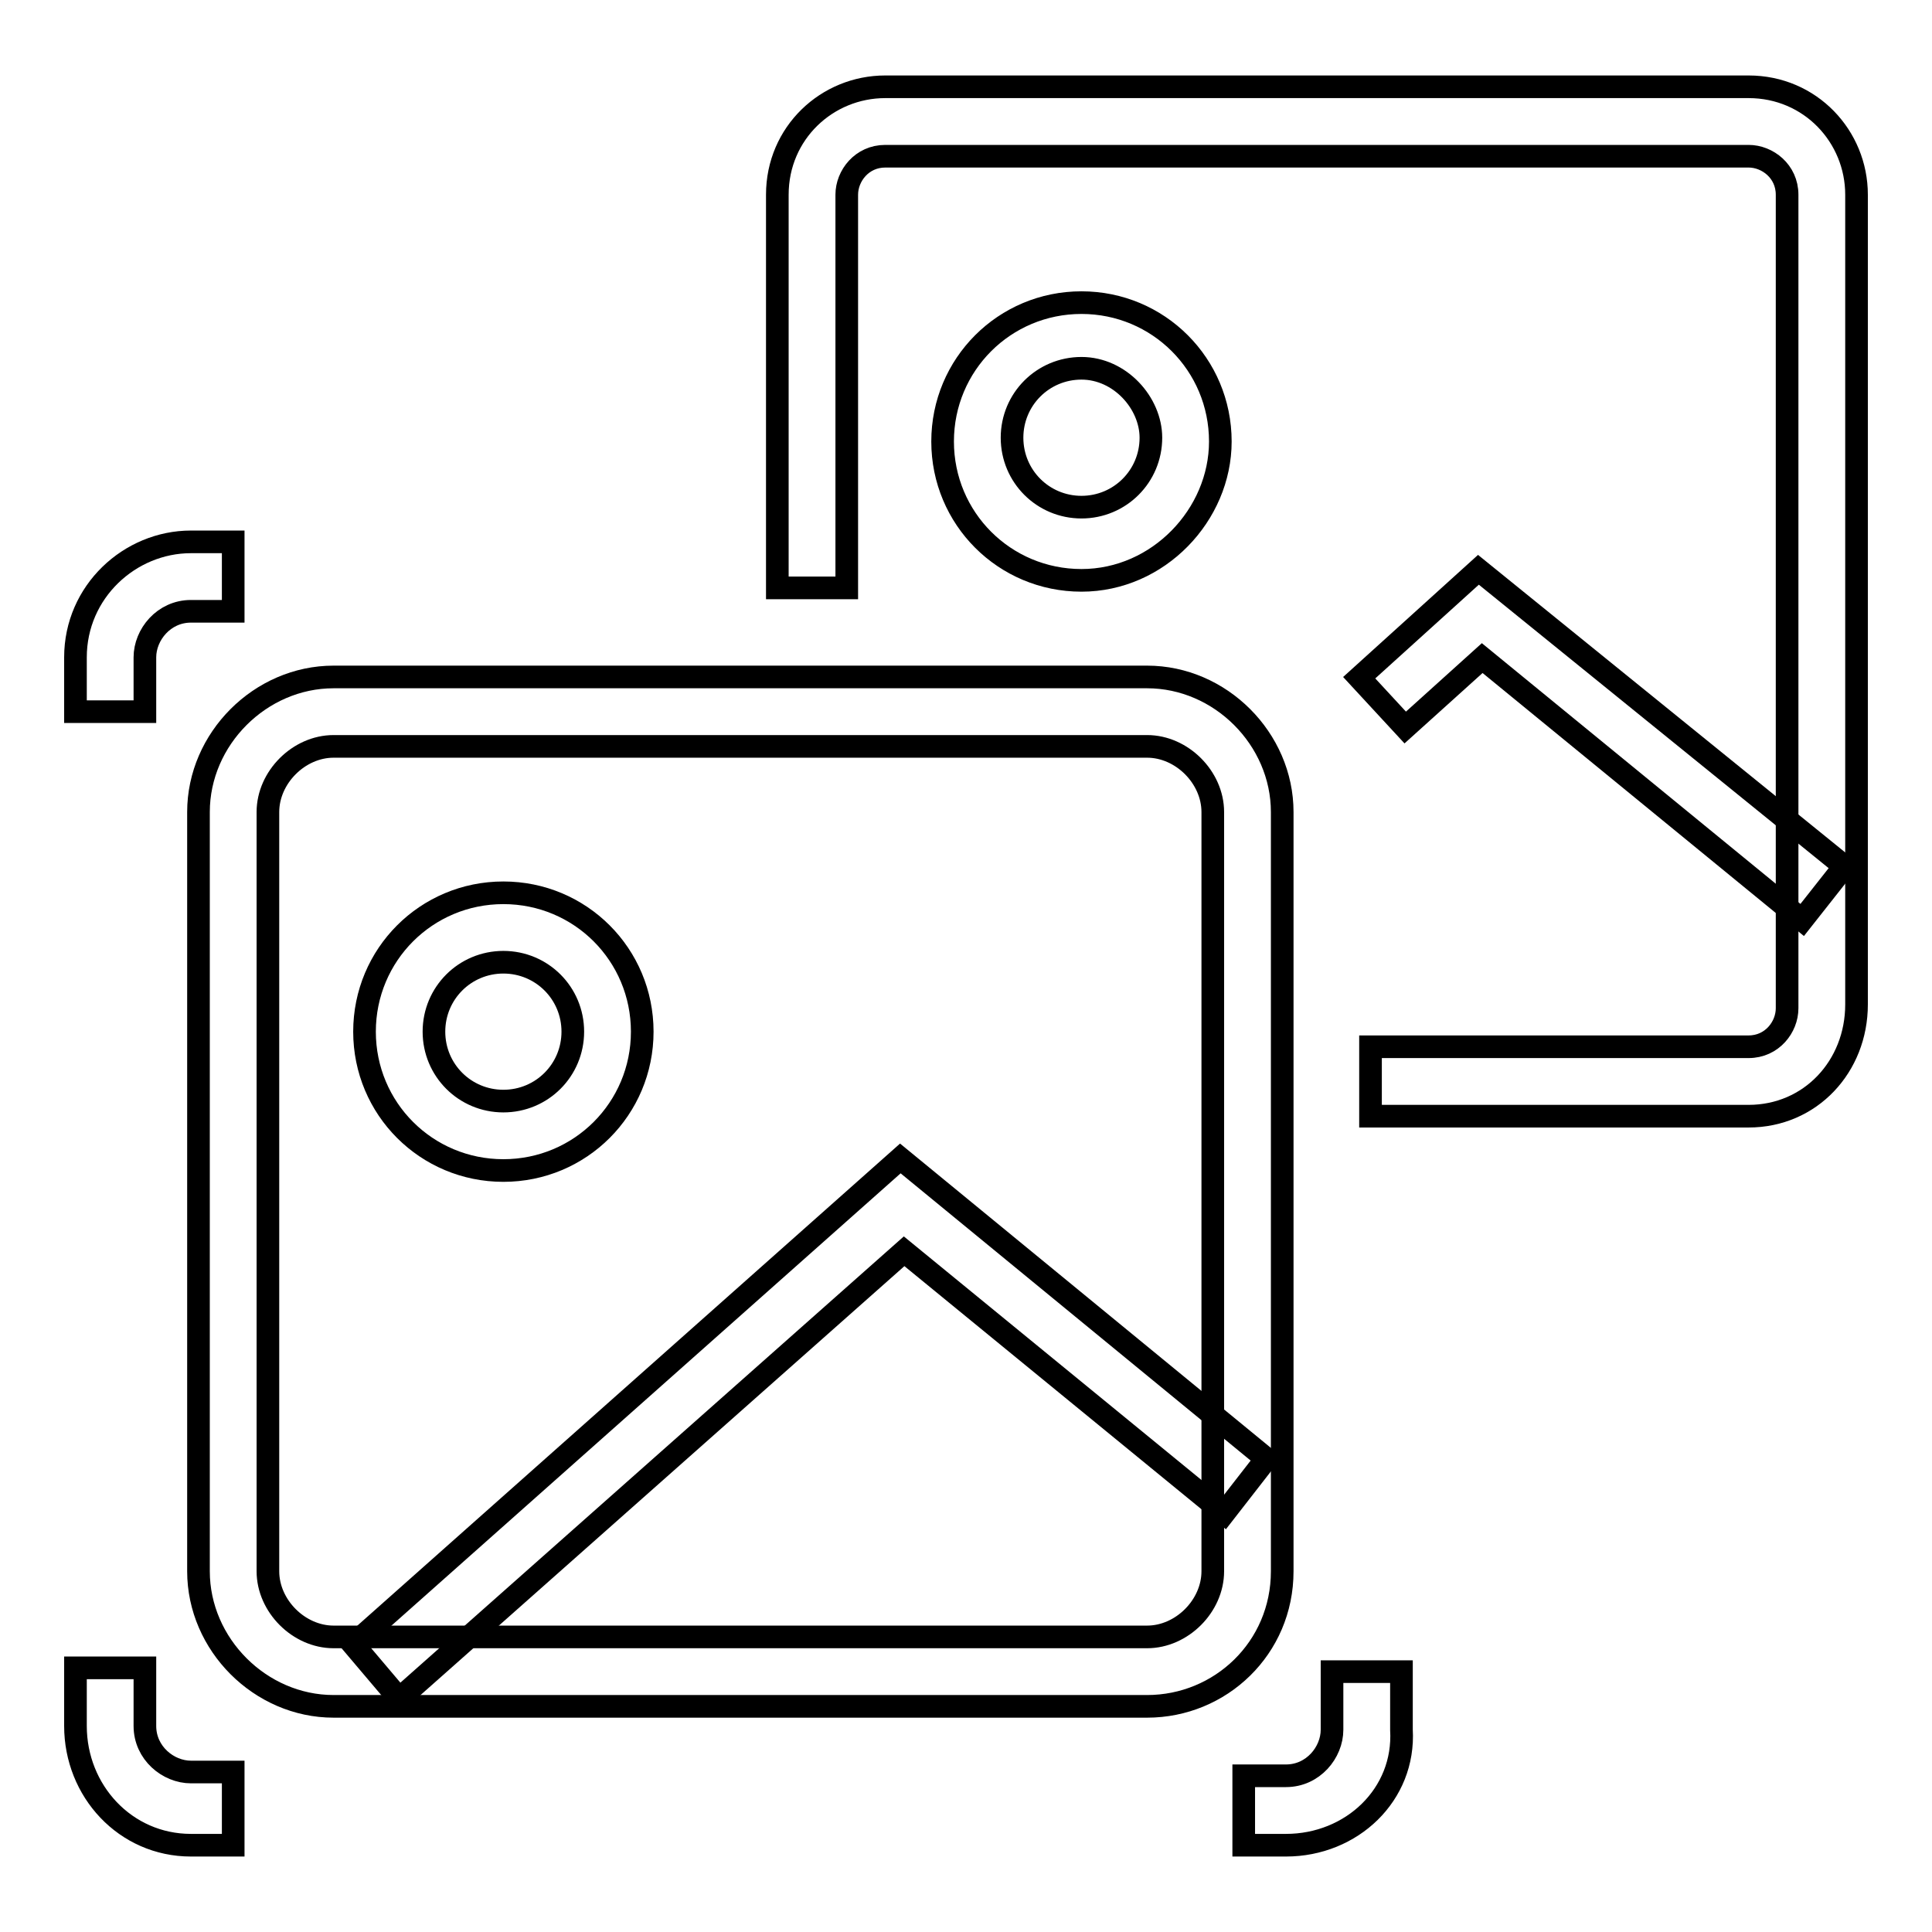
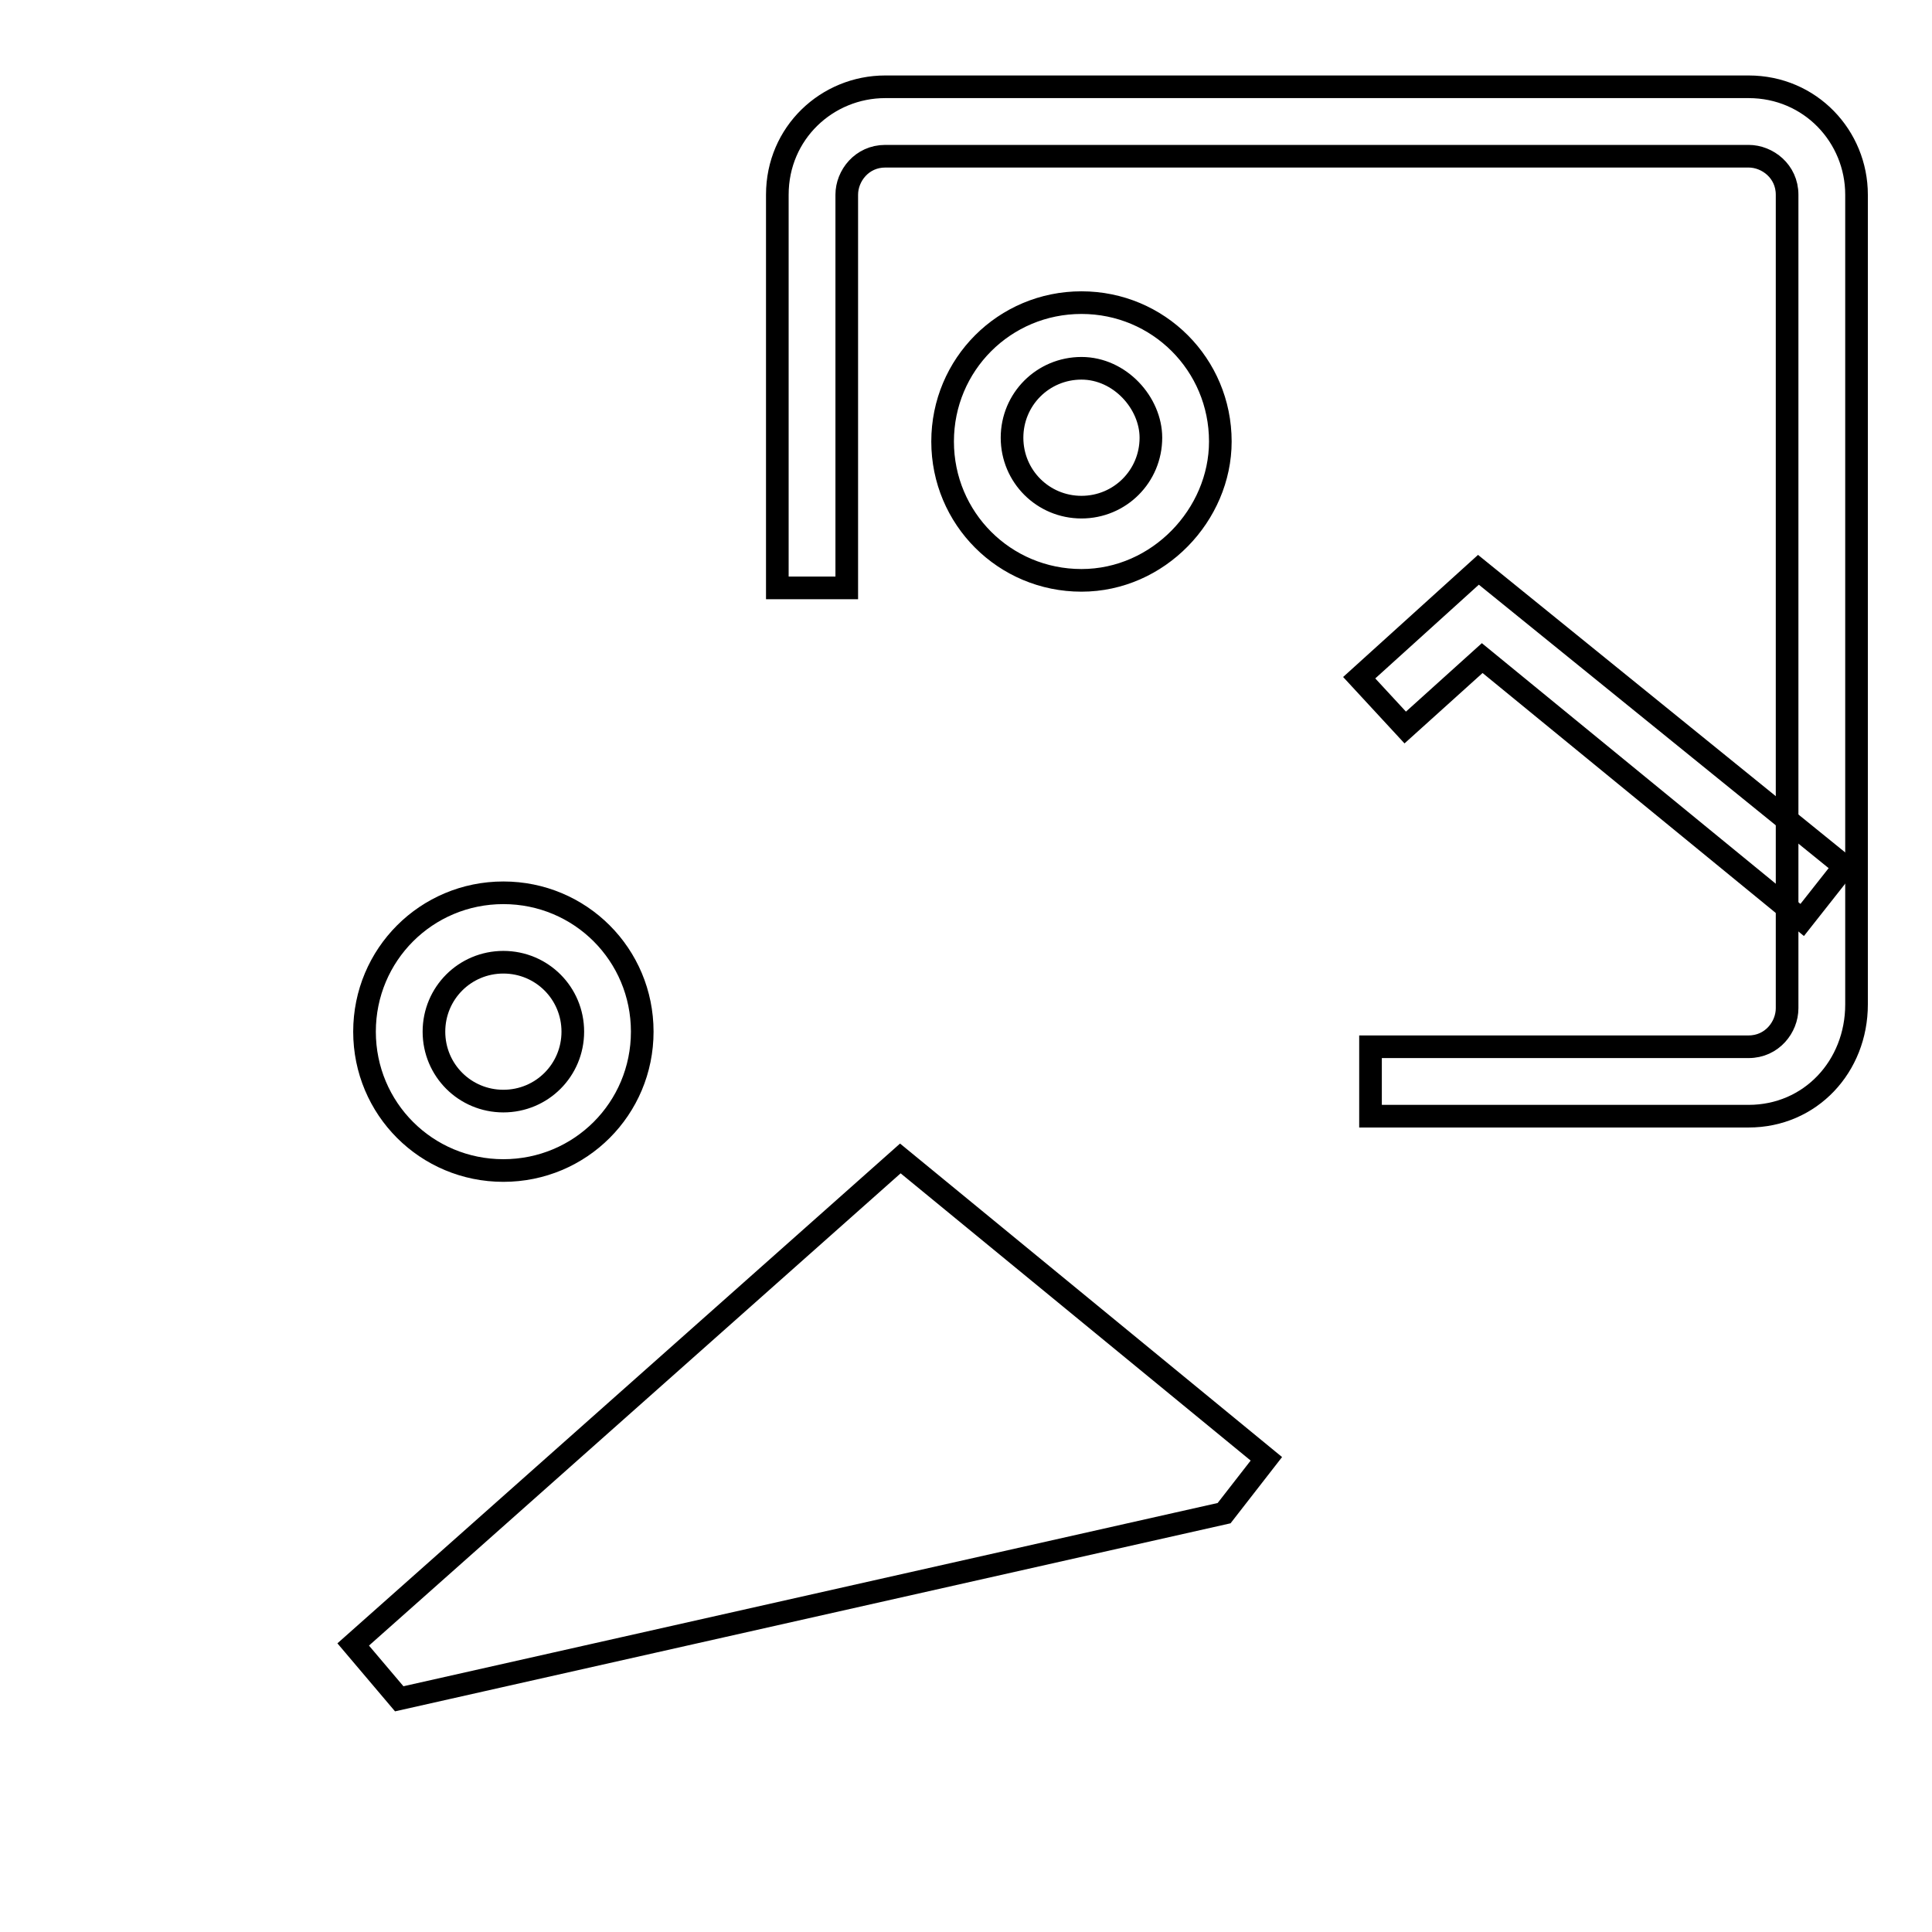
<svg xmlns="http://www.w3.org/2000/svg" version="1.1" x="0px" y="0px" viewBox="0 0 256 256" enable-background="new 0 0 256 256" xml:space="preserve">
  <g>
-     <path stroke-width="3" fill-opacity="0" stroke="#000000" d="M152,226.1H44.2c-9.7,0-17.9-8.2-17.9-17.9V107.6c0-9.7,8.2-17.9,17.9-17.9H152c9.7,0,17.9,8.2,17.9,17.9 v100.6C169.9,218.4,161.7,226.1,152,226.1L152,226.1z M44.2,98.9c-4.6,0-8.7,4.1-8.7,8.7v100.6c0,4.6,4.1,8.7,8.7,8.7H152 c4.6,0,8.7-4.1,8.7-8.7V107.6c0-4.6-4.1-8.7-8.7-8.7H44.2L44.2,98.9z M30.9,244.5h-5.6c-8.7,0-15.3-7.2-15.3-15.8V221h9.2v7.7 c0,3.6,3.1,6.1,6.1,6.1h5.6V244.5z M19.2,94.3H10v-7.2c0-8.7,7.2-15.3,15.3-15.3h5.6V81h-5.6c-3.6,0-6.1,3.1-6.1,6.1V94.3z  M170.4,244.5h-5.6v-9.2h5.6c3.6,0,6.1-3.1,6.1-6.1v-7.7h9.2v7.7C186.2,237.8,179.1,244.5,170.4,244.5L170.4,244.5z" />
-     <path stroke-width="3" fill-opacity="0" stroke="#000000" d="M66.7,155.1c-10.2,0-18.4-8.2-18.4-18.4c0-10.2,8.2-18.4,18.4-18.4c10.2,0,18.4,8.2,18.4,18.4 C85.1,146.9,76.9,155.1,66.7,155.1z M66.7,127.5c-5.1,0-9.2,4.1-9.2,9.2c0,5.1,4.1,9.2,9.2,9.2s9.2-4.1,9.2-9.2 C75.9,131.6,71.8,127.5,66.7,127.5z M52.9,225.1l-6.1-7.2l72.5-64.4l48.5,39.8l-5.6,7.2l-42.4-34.7L52.9,225.1z M143.3,76.9 c-10.2,0-18.4-8.2-18.4-18.4c0-10.2,8.2-18.4,18.4-18.4c10.2,0,18.4,8.2,18.4,18.4C161.7,68.2,153.5,76.9,143.3,76.9L143.3,76.9z  M143.3,48.8c-5.1,0-9.2,4.1-9.2,9.2c0,5.1,4.1,9.2,9.2,9.2c5.1,0,9.2-4.1,9.2-9.2C152.5,53.4,148.4,48.8,143.3,48.8z M238.8,121.9 l-42.4-34.7l-10.2,9.2l-6.1-6.6l15.8-14.3l48.5,39.3L238.8,121.9z" />
+     <path stroke-width="3" fill-opacity="0" stroke="#000000" d="M66.7,155.1c-10.2,0-18.4-8.2-18.4-18.4c0-10.2,8.2-18.4,18.4-18.4c10.2,0,18.4,8.2,18.4,18.4 C85.1,146.9,76.9,155.1,66.7,155.1z M66.7,127.5c-5.1,0-9.2,4.1-9.2,9.2c0,5.1,4.1,9.2,9.2,9.2s9.2-4.1,9.2-9.2 C75.9,131.6,71.8,127.5,66.7,127.5z M52.9,225.1l-6.1-7.2l72.5-64.4l48.5,39.8l-5.6,7.2L52.9,225.1z M143.3,76.9 c-10.2,0-18.4-8.2-18.4-18.4c0-10.2,8.2-18.4,18.4-18.4c10.2,0,18.4,8.2,18.4,18.4C161.7,68.2,153.5,76.9,143.3,76.9L143.3,76.9z  M143.3,48.8c-5.1,0-9.2,4.1-9.2,9.2c0,5.1,4.1,9.2,9.2,9.2c5.1,0,9.2-4.1,9.2-9.2C152.5,53.4,148.4,48.8,143.3,48.8z M238.8,121.9 l-42.4-34.7l-10.2,9.2l-6.1-6.6l15.8-14.3l48.5,39.3L238.8,121.9z" />
    <path stroke-width="3" fill-opacity="0" stroke="#000000" d="M231.7,147.9h-50.1v-9.2h50.1c3.1,0,5.1-2.6,5.1-5.1V25.8c0-3.1-2.6-5.1-5.1-5.1H117.3 c-3.1,0-5.1,2.6-5.1,5.1v52.1H103V25.8c0-8.2,6.6-14.3,14.3-14.3h114.4c8.2,0,14.3,6.6,14.3,14.3v107.3 C246,141.3,239.9,147.9,231.7,147.9L231.7,147.9z" />
  </g>
</svg>